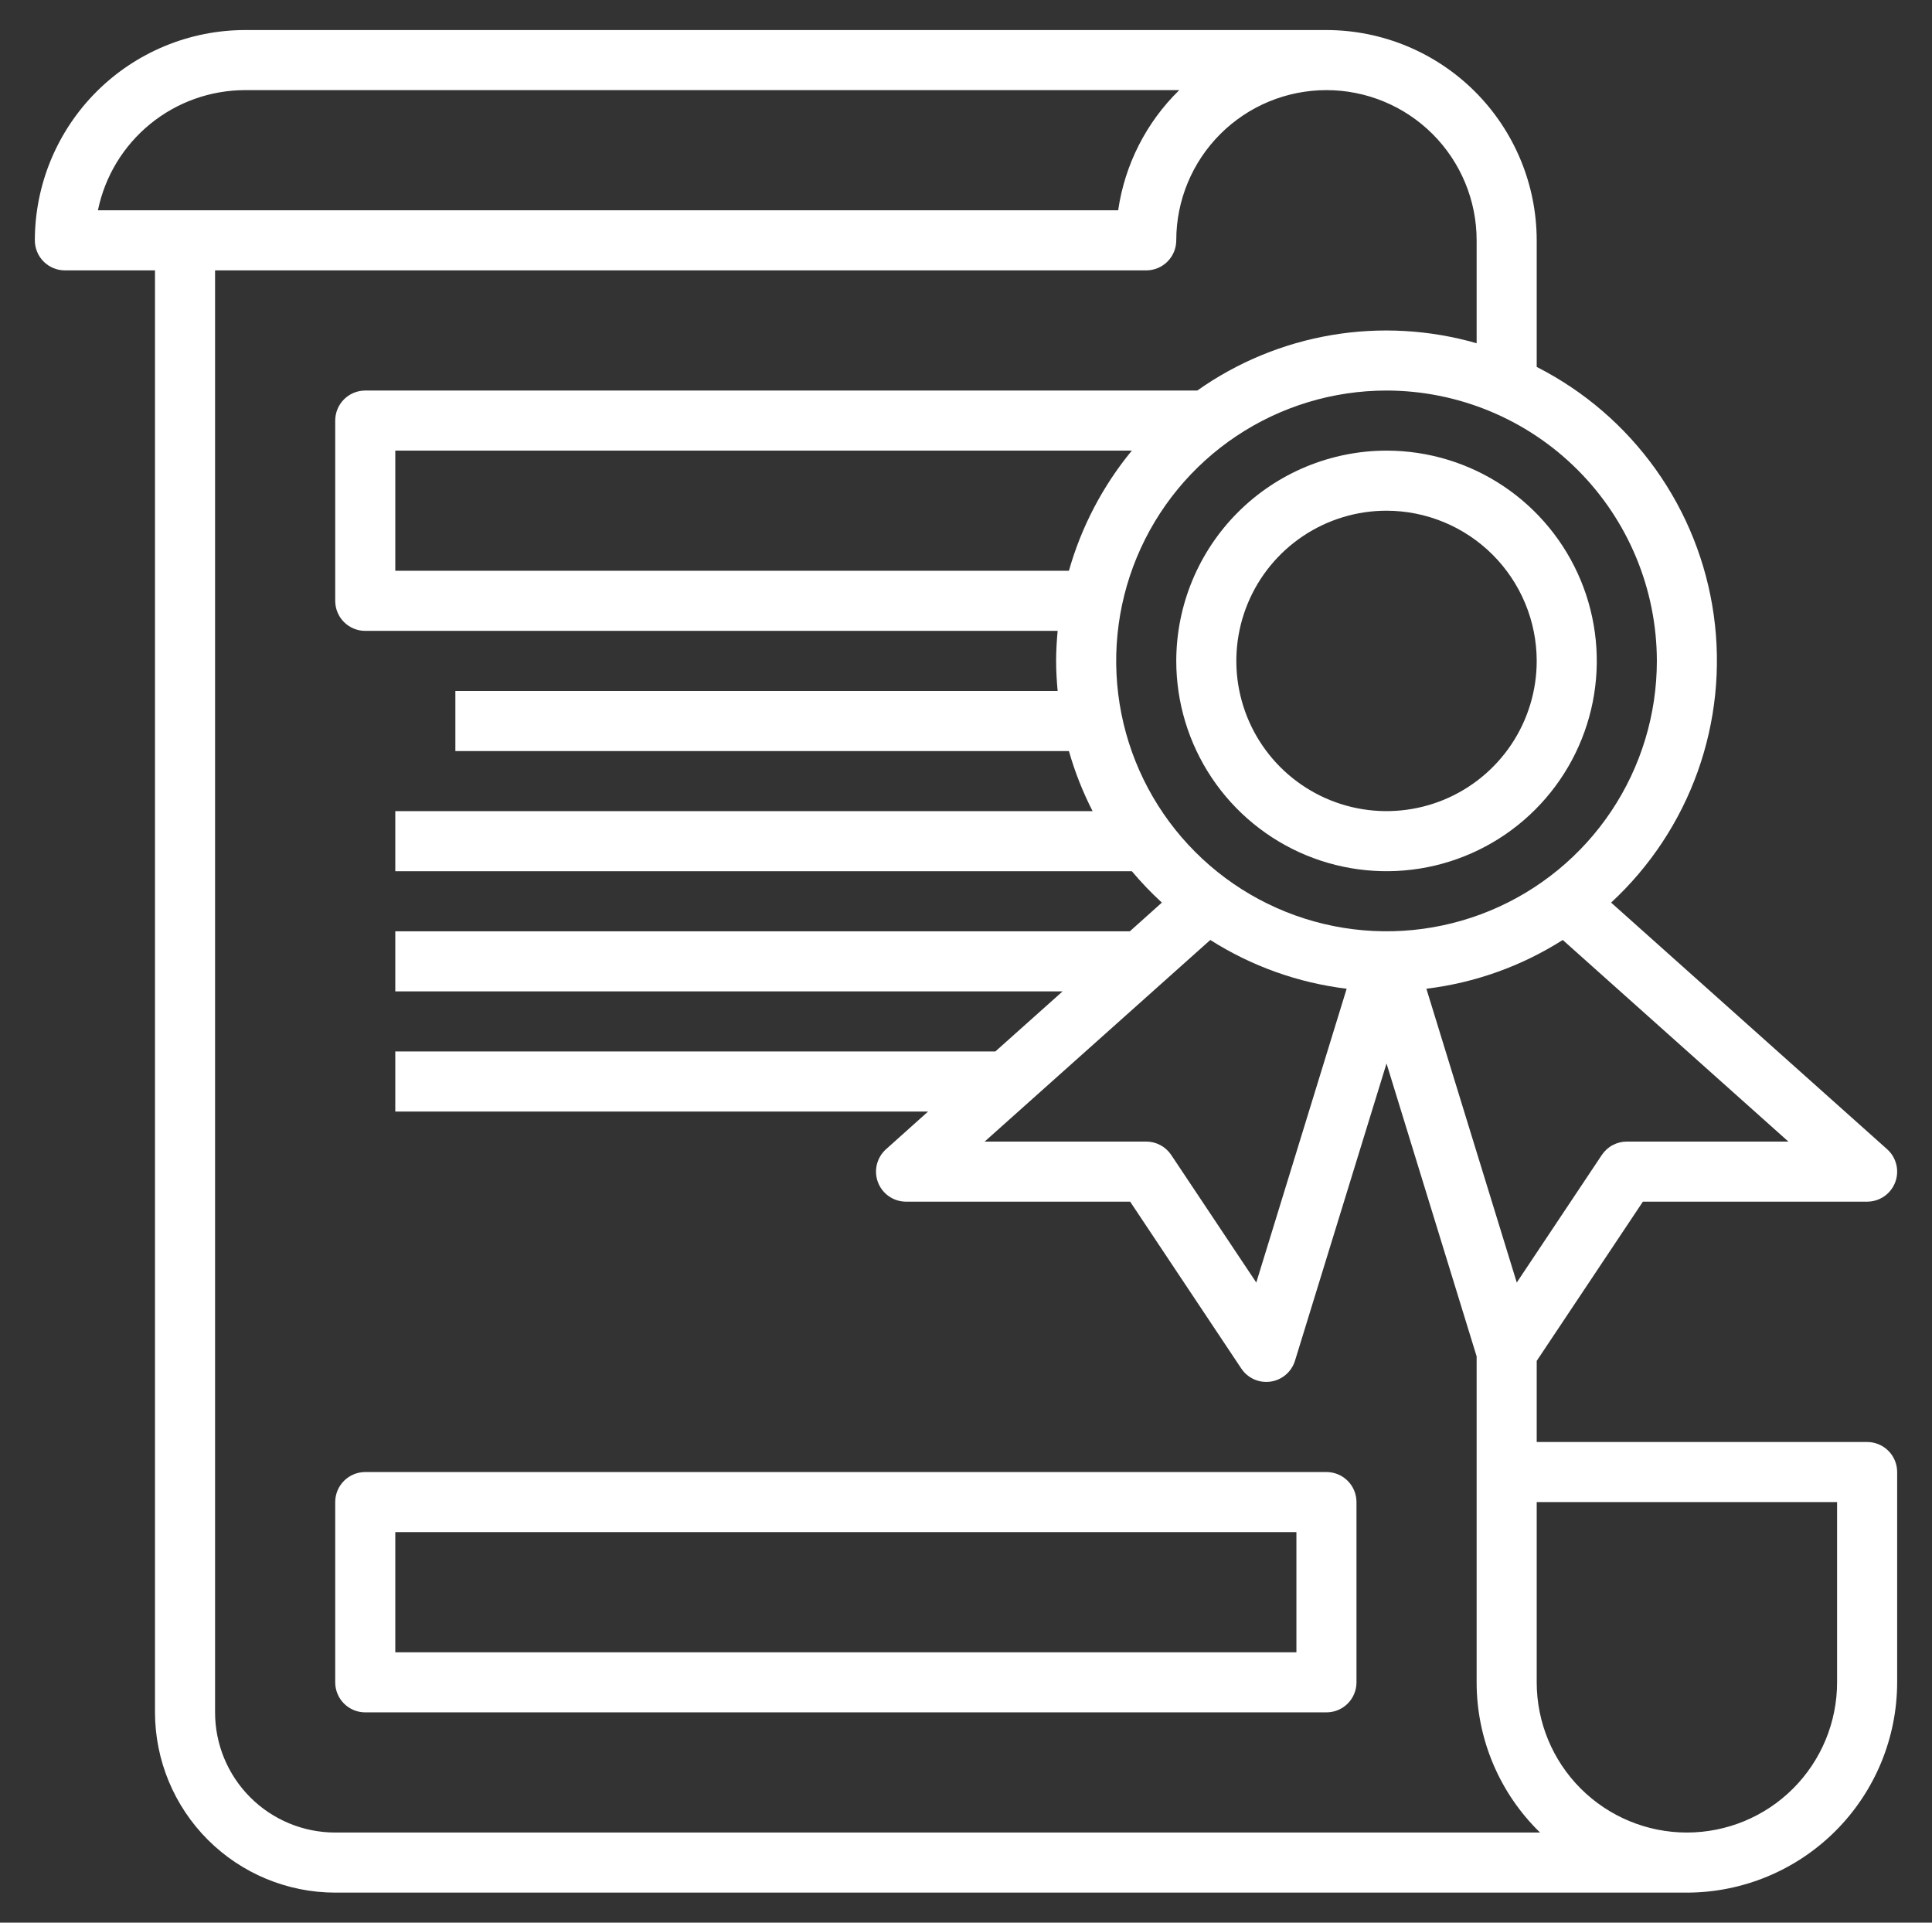
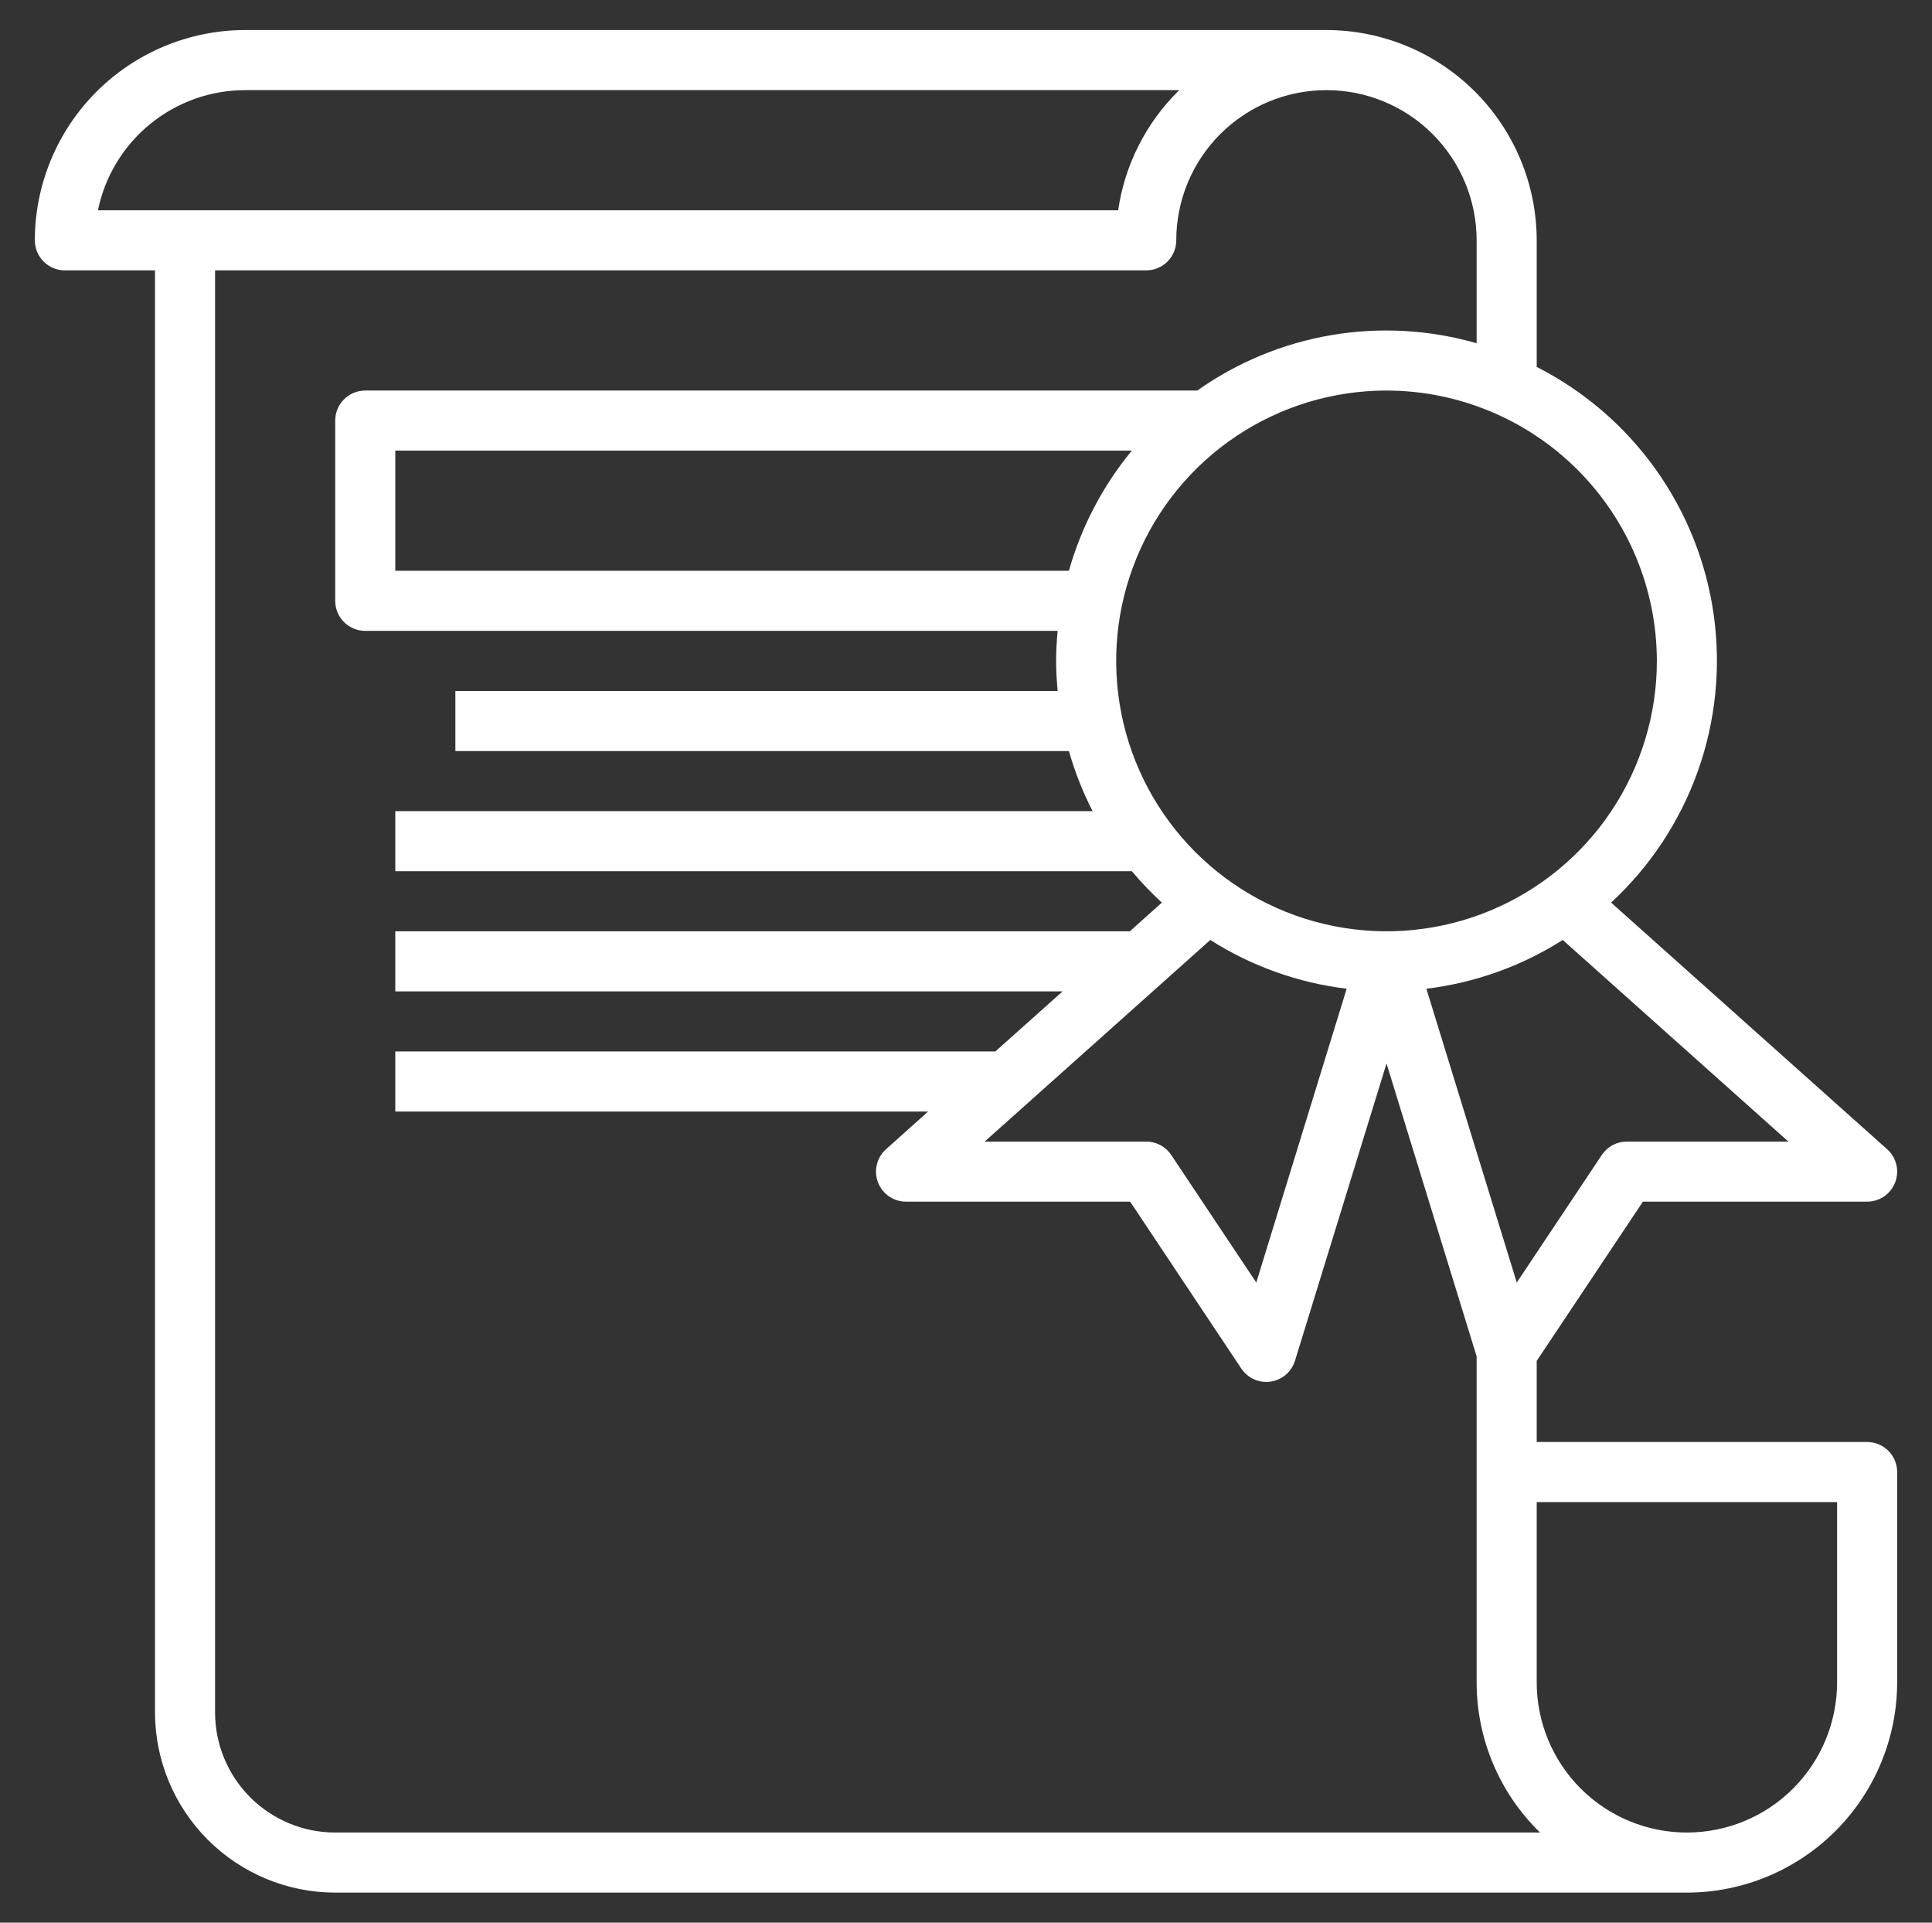
<svg xmlns="http://www.w3.org/2000/svg" width="201" height="200" viewBox="0 0 201 200" fill="none">
  <rect x="0" y="0" width="201" height="200" fill="#333333" stroke="none" />
  <path d="M194.25 150H159.875V141.562L170.922 125H194.25C194.883 125 195.501 124.808 196.023 124.449C196.544 124.089 196.944 123.58 197.17 122.989C197.396 122.397 197.436 121.751 197.286 121.136C197.137 120.521 196.804 119.965 196.331 119.544L167.616 93.891C171.673 90.14 174.764 85.463 176.624 80.26C178.484 75.057 179.058 69.481 178.298 64.008C177.538 58.535 175.465 53.327 172.258 48.828C169.05 44.328 164.801 40.672 159.875 38.169V25C159.868 19.2 157.562 13.64 153.461 9.539C149.36 5.438 143.8 3.132 138 3.125H25.5C19.7 3.132 14.14 5.438 10.039 9.539C5.938 13.64 3.632 19.2 3.625 25C3.625 25.829 3.954 26.624 4.54 27.21C5.126 27.796 5.921 28.125 6.75 28.125H16.125V178.125C16.13 183.096 18.107 187.863 21.622 191.378C25.137 194.893 29.904 196.87 34.875 196.875H175.5C181.3 196.868 186.86 194.562 190.961 190.461C195.062 186.36 197.368 180.8 197.375 175V153.125C197.375 152.296 197.046 151.501 196.46 150.915C195.874 150.329 195.079 150 194.25 150ZM186.059 118.75H169.25C168.736 118.75 168.229 118.877 167.776 119.119C167.322 119.362 166.935 119.713 166.65 120.141L157.8 133.413L148.397 102.85C153.445 102.238 158.293 100.505 162.584 97.778L186.059 118.75ZM125.916 97.778C130.207 100.505 135.055 102.238 140.103 102.85L130.7 133.413L121.85 120.141C121.565 119.713 121.178 119.362 120.724 119.119C120.271 118.877 119.764 118.75 119.25 118.75H102.441L125.916 97.778ZM172.375 68.75C172.375 74.313 170.725 79.75 167.635 84.375C164.545 89.001 160.152 92.605 155.013 94.734C149.874 96.863 144.219 97.42 138.763 96.335C133.307 95.249 128.296 92.571 124.363 88.637C120.429 84.704 117.751 79.693 116.665 74.237C115.58 68.781 116.137 63.126 118.266 57.987C120.395 52.848 123.999 48.455 128.625 45.365C133.25 42.275 138.687 40.625 144.25 40.625C151.706 40.634 158.855 43.6 164.127 48.873C169.4 54.145 172.366 61.294 172.375 68.75ZM111.206 59.375H41.125V46.875H117.753C114.73 50.544 112.501 54.8 111.206 59.375ZM25.5 9.375H122.687C119.253 12.73 117.019 17.123 116.331 21.875H10.188C10.912 18.348 12.831 15.179 15.62 12.902C18.41 10.624 21.899 9.379 25.5 9.375ZM34.875 190.625C31.56 190.625 28.38 189.308 26.036 186.964C23.692 184.62 22.375 181.44 22.375 178.125V28.125H119.25C120.079 28.125 120.874 27.796 121.46 27.21C122.046 26.624 122.375 25.829 122.375 25C122.375 20.856 124.021 16.882 126.951 13.951C129.882 11.021 133.856 9.375 138 9.375C142.144 9.375 146.118 11.021 149.049 13.951C151.979 16.882 153.625 20.856 153.625 25V35.706C148.722 34.295 143.564 34.004 138.533 34.855C133.503 35.707 128.728 37.678 124.562 40.625H38C37.171 40.625 36.376 40.954 35.79 41.54C35.204 42.126 34.875 42.921 34.875 43.75V62.5C34.875 63.329 35.204 64.124 35.79 64.71C36.376 65.296 37.171 65.625 38 65.625H110.034C109.941 66.656 109.875 67.694 109.875 68.75C109.875 69.806 109.941 70.844 110.034 71.875H47.375V78.125H111.206C111.821 80.284 112.645 82.377 113.669 84.375H41.125V90.625H117.753C118.723 91.78 119.767 92.871 120.878 93.891L117.547 96.875H41.125V103.125H110.55L103.553 109.375H41.125V115.625H96.556L92.181 119.544C91.71 119.965 91.377 120.519 91.227 121.133C91.077 121.747 91.116 122.392 91.34 122.983C91.564 123.574 91.962 124.083 92.482 124.443C93.001 124.803 93.618 124.998 94.25 125H117.578L129.141 142.359C129.469 142.851 129.929 143.24 130.47 143.481C131.01 143.721 131.607 143.804 132.192 143.718C132.777 143.633 133.326 143.383 133.775 142.998C134.224 142.613 134.554 142.109 134.728 141.544L144.25 110.625L153.625 141.094V175C153.624 177.913 154.208 180.797 155.341 183.481C156.474 186.164 158.134 188.594 160.222 190.625H34.875ZM191.125 175C191.125 179.144 189.479 183.118 186.549 186.049C183.618 188.979 179.644 190.625 175.5 190.625C171.356 190.625 167.382 188.979 164.451 186.049C161.521 183.118 159.875 179.144 159.875 175V156.25H191.125V175Z" fill="white" />
-   <path d="M122.375 68.75C122.375 73.076 123.658 77.306 126.062 80.903C128.465 84.5 131.882 87.304 135.879 88.96C139.876 90.615 144.274 91.049 148.518 90.205C152.761 89.361 156.659 87.277 159.718 84.218C162.777 81.159 164.861 77.261 165.705 73.018C166.549 68.774 166.116 64.376 164.46 60.379C162.804 56.382 160 52.965 156.403 50.562C152.806 48.158 148.576 46.875 144.25 46.875C138.45 46.882 132.89 49.188 128.789 53.289C124.688 57.39 122.382 62.95 122.375 68.75ZM159.875 68.75C159.875 71.84 158.959 74.861 157.242 77.431C155.525 80 153.085 82.003 150.229 83.186C147.374 84.368 144.233 84.678 141.202 84.075C138.171 83.472 135.387 81.984 133.201 79.799C131.016 77.613 129.528 74.829 128.925 71.798C128.322 68.767 128.632 65.626 129.814 62.771C130.997 59.916 133 57.475 135.569 55.758C138.139 54.041 141.16 53.125 144.25 53.125C148.392 53.13 152.364 54.778 155.293 57.707C158.222 60.636 159.87 64.608 159.875 68.75Z" fill="white" />
-   <path d="M138 153.125H38C37.171 153.125 36.376 153.454 35.79 154.04C35.204 154.626 34.875 155.421 34.875 156.25V175C34.875 175.829 35.204 176.624 35.79 177.21C36.376 177.796 37.171 178.125 38 178.125H138C138.829 178.125 139.624 177.796 140.21 177.21C140.796 176.624 141.125 175.829 141.125 175V156.25C141.125 155.421 140.796 154.626 140.21 154.04C139.624 153.454 138.829 153.125 138 153.125ZM134.875 171.875H41.125V159.375H134.875V171.875Z" fill="white" />
</svg>